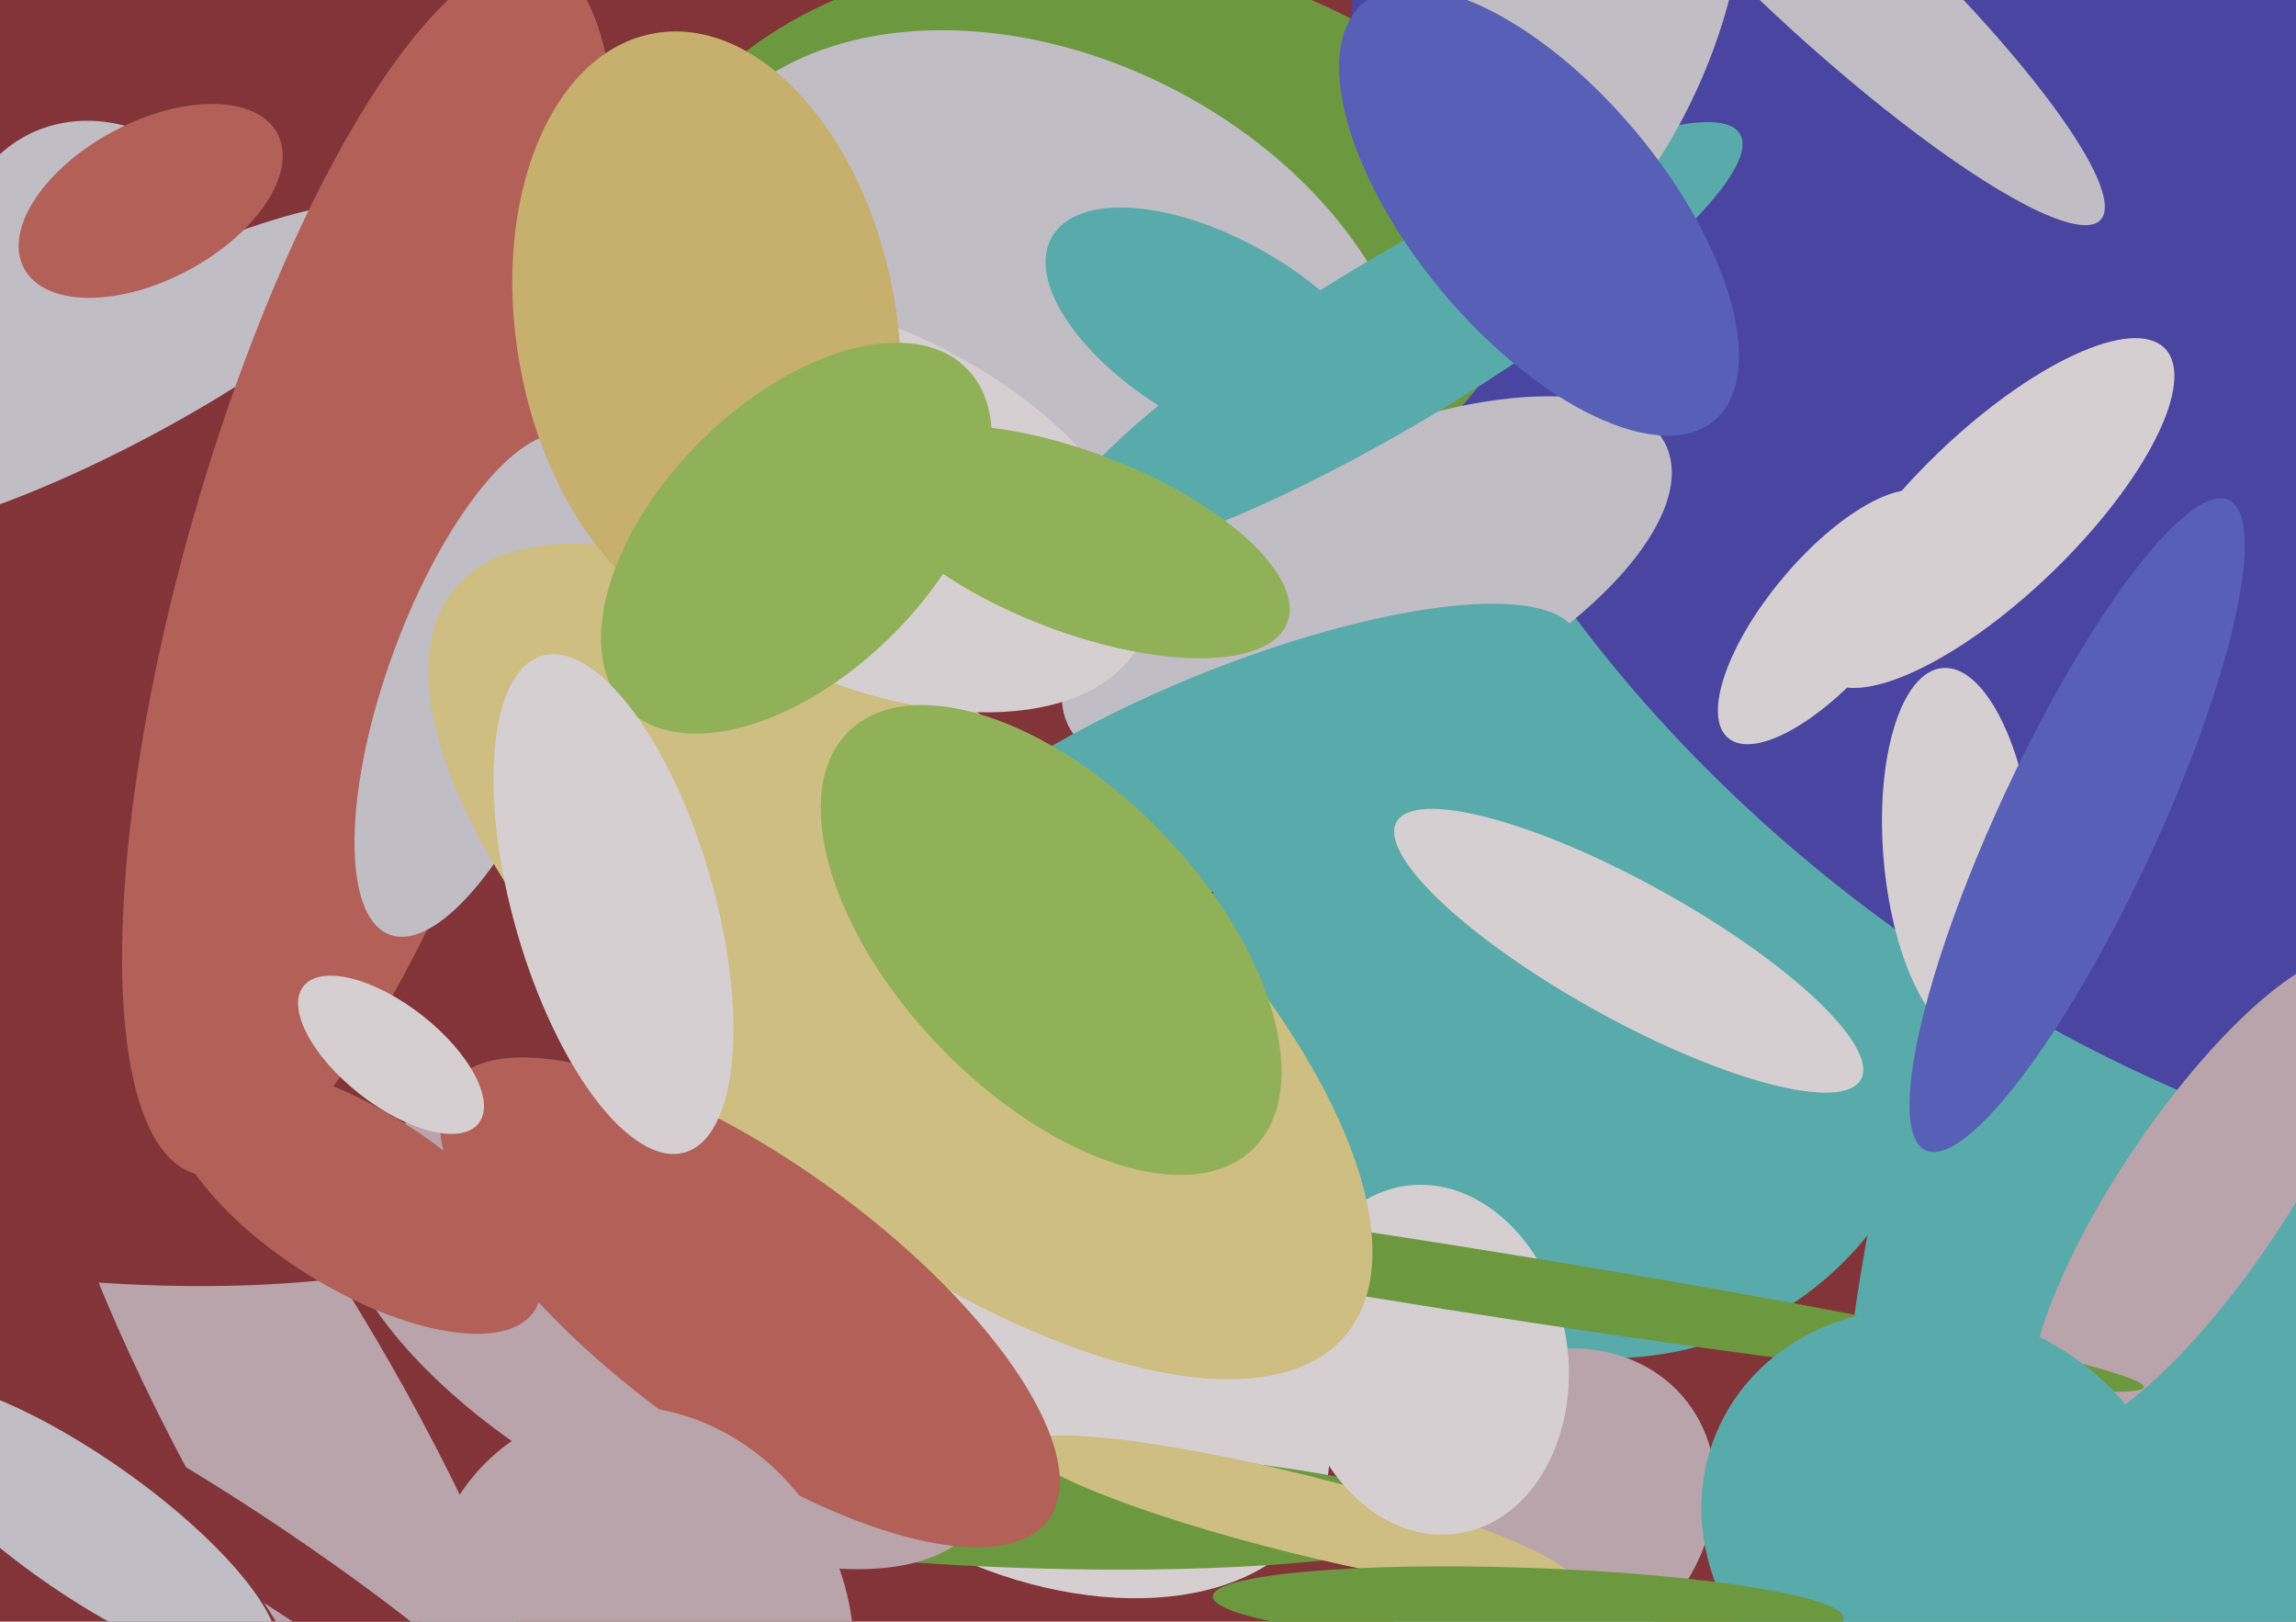
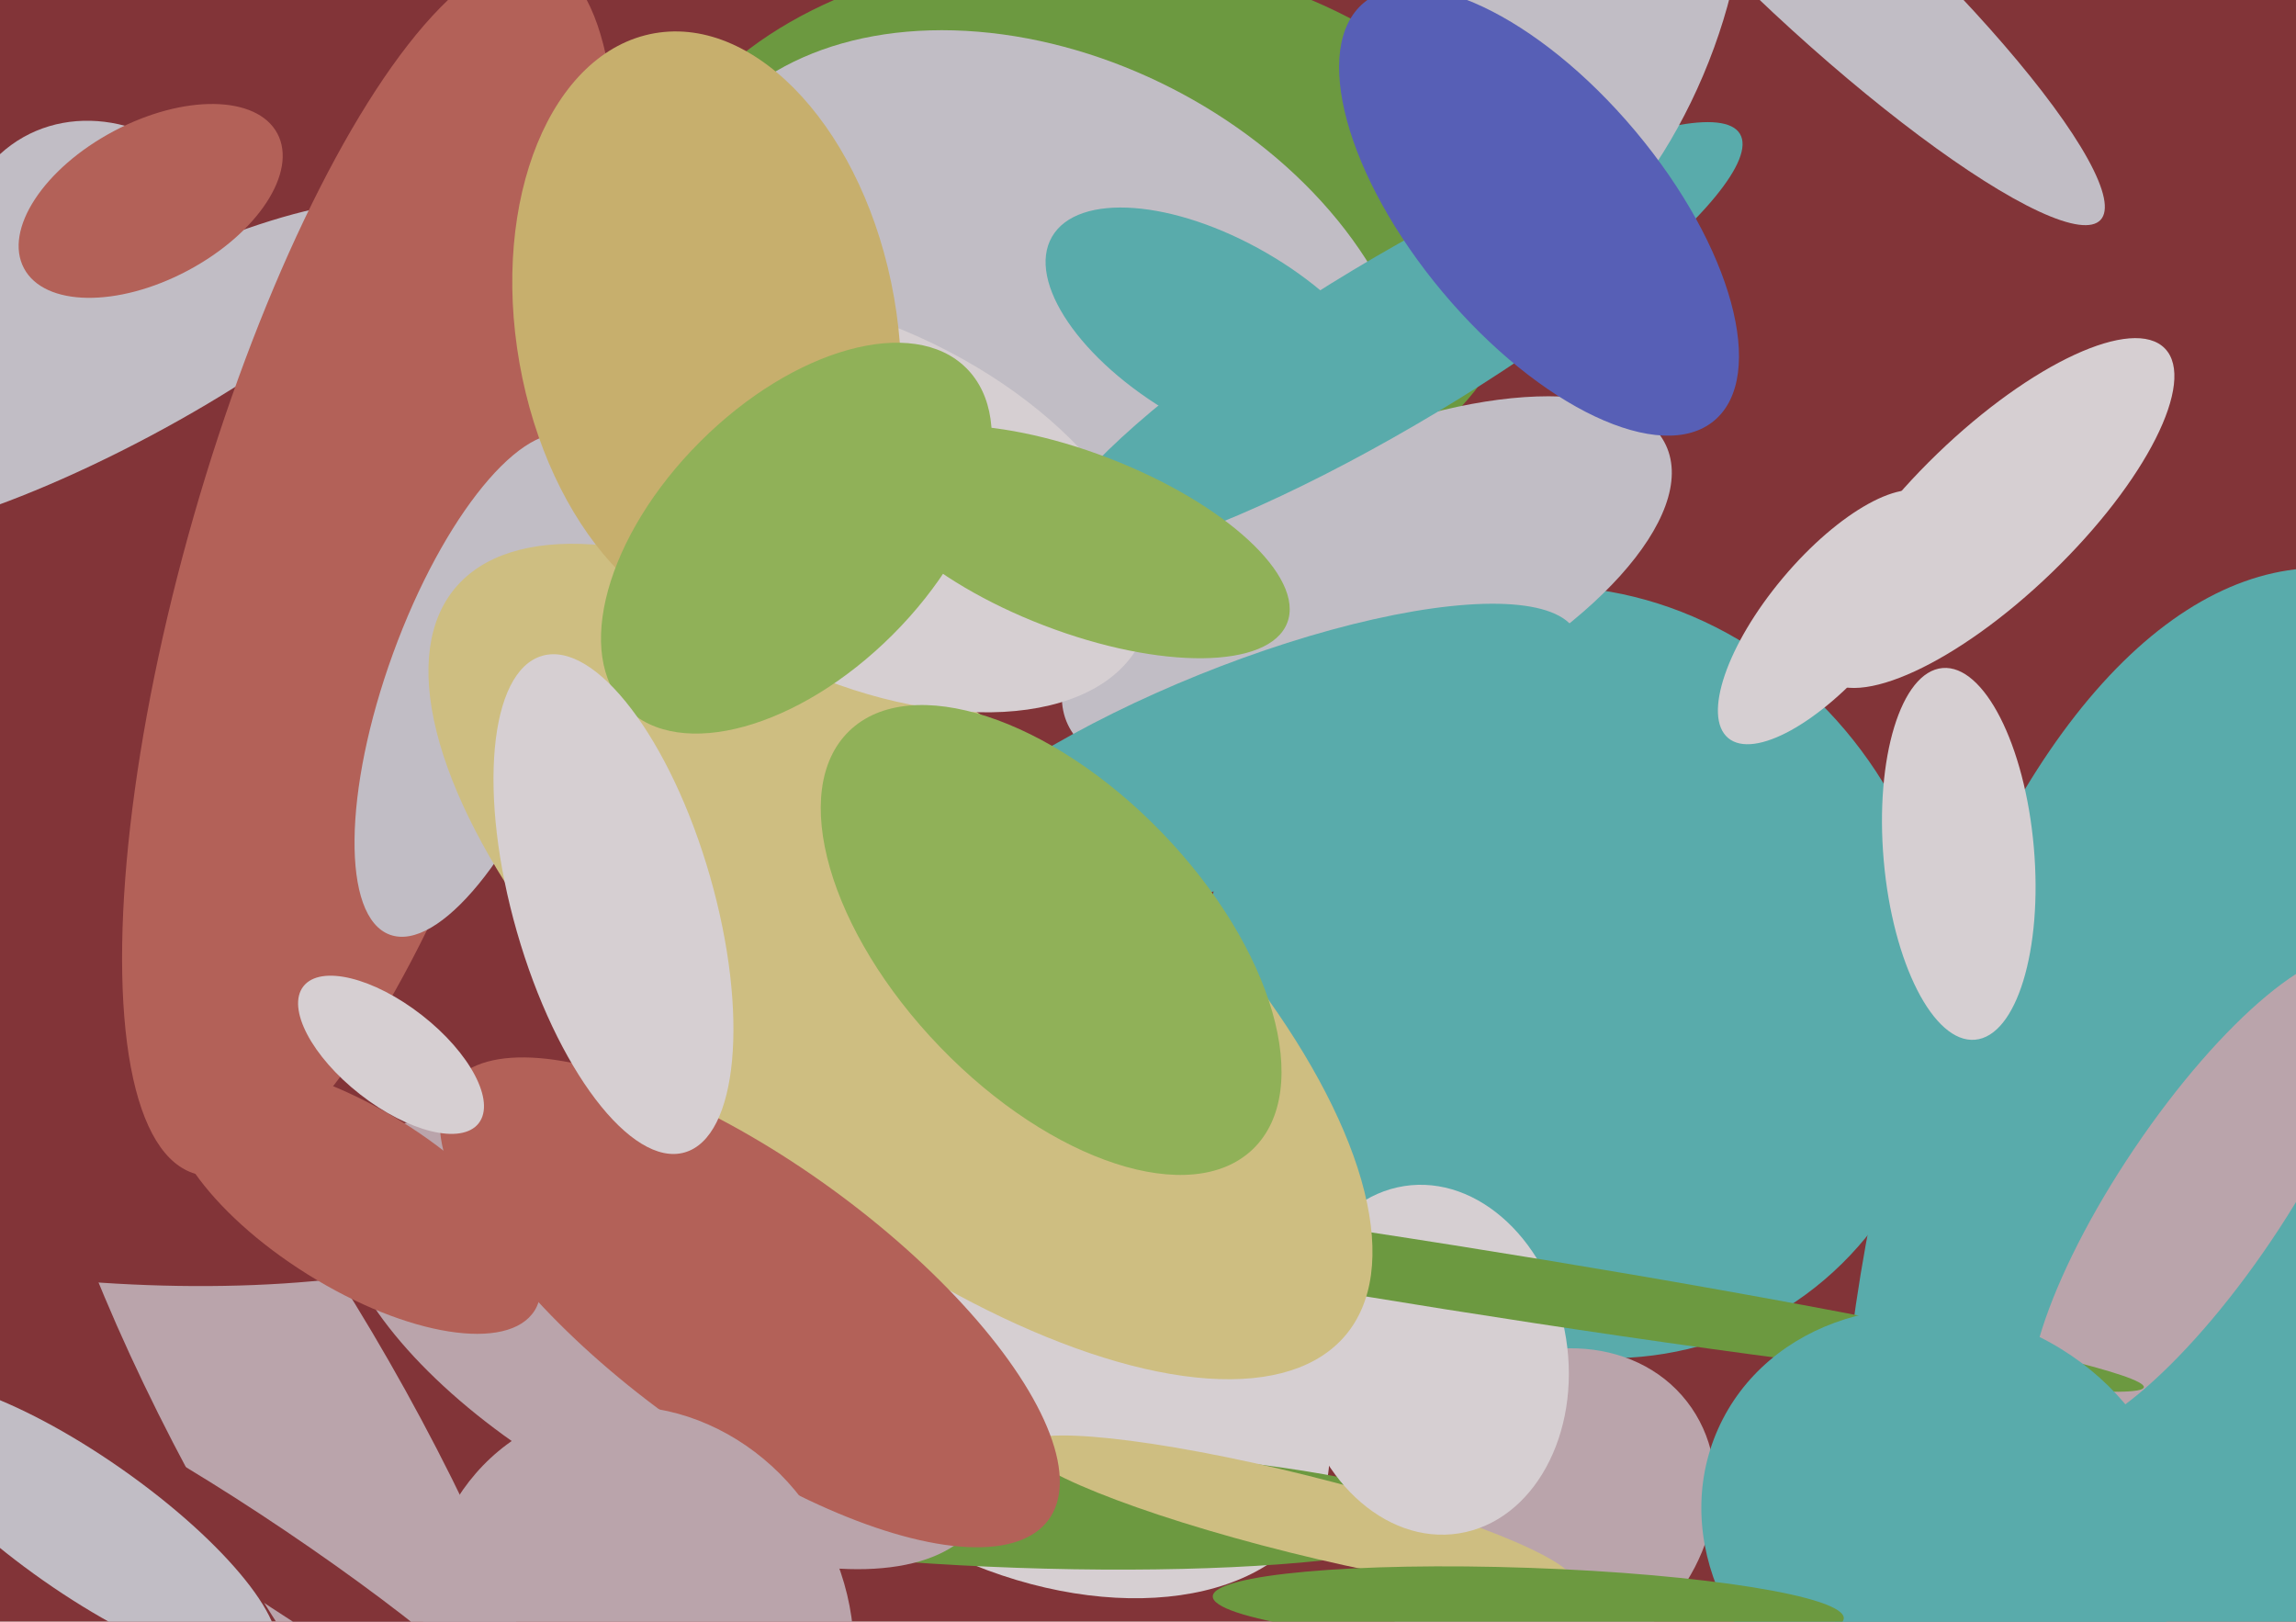
<svg xmlns="http://www.w3.org/2000/svg" width="640px" height="452px">
  <rect width="640" height="452" fill="rgb(130,52,56)" />
  <ellipse cx="636" cy="422" rx="124" ry="264" transform="rotate(3,636,422)" fill="rgb(89,171,171)" />
  <ellipse cx="32" cy="103" rx="21" ry="91" transform="rotate(62,32,103)" fill="rgb(193,189,197)" />
  <ellipse cx="440" cy="271" rx="110" ry="100" transform="rotate(60,440,271)" fill="rgb(89,171,171)" />
  <ellipse cx="289" cy="385" rx="54" ry="86" transform="rotate(114,289,385)" fill="rgb(214,207,210)" />
-   <ellipse cx="659" cy="82" rx="308" ry="220" transform="rotate(35,659,82)" fill="rgb(74,69,161)" />
  <ellipse cx="85" cy="403" rx="144" ry="32" transform="rotate(61,85,403)" fill="rgb(186,164,171)" />
  <ellipse cx="23" cy="315" rx="135" ry="42" transform="rotate(5,23,315)" fill="rgb(130,52,56)" />
  <ellipse cx="284" cy="420" rx="17" ry="120" transform="rotate(92,284,420)" fill="rgb(108,153,64)" />
  <ellipse cx="103" cy="158" rx="51" ry="176" transform="rotate(16,103,158)" fill="rgb(179,97,88)" />
  <ellipse cx="302" cy="69" rx="82" ry="123" transform="rotate(92,302,69)" fill="rgb(108,153,64)" />
  <ellipse cx="291" cy="94" rx="110" ry="78" transform="rotate(27,291,94)" fill="rgb(193,189,197)" />
  <ellipse cx="381" cy="163" rx="39" ry="92" transform="rotate(65,381,163)" fill="rgb(193,189,197)" />
  <ellipse cx="389" cy="95" rx="112" ry="23" transform="rotate(149,389,95)" fill="rgb(89,171,171)" />
  <ellipse cx="430" cy="422" rx="51" ry="43" transform="rotate(142,430,422)" fill="rgb(186,164,171)" />
  <ellipse cx="29" cy="76" rx="44" ry="39" transform="rotate(54,29,76)" fill="rgb(193,189,197)" />
  <ellipse cx="185" cy="374" rx="46" ry="101" transform="rotate(119,185,374)" fill="rgb(186,164,171)" />
  <ellipse cx="362" cy="422" rx="79" ry="11" transform="rotate(14,362,422)" fill="rgb(206,190,129)" />
  <ellipse cx="614" cy="333" rx="23" ry="79" transform="rotate(34,614,333)" fill="rgb(186,164,171)" />
  <ellipse cx="345" cy="215" rx="102" ry="29" transform="rotate(158,345,215)" fill="rgb(89,171,171)" />
  <ellipse cx="399" cy="379" rx="38" ry="49" transform="rotate(171,399,379)" fill="rgb(214,207,210)" />
  <ellipse cx="99" cy="334" rx="25" ry="59" transform="rotate(122,99,334)" fill="rgb(179,97,88)" />
  <ellipse cx="404" cy="356" rx="196" ry="9" transform="rotate(9,404,356)" fill="rgb(108,153,64)" />
  <ellipse cx="134" cy="191" rx="74" ry="26" transform="rotate(110,134,191)" fill="rgb(193,189,197)" />
  <ellipse cx="251" cy="268" rx="68" ry="162" transform="rotate(130,251,268)" fill="rgb(206,190,129)" />
-   <ellipse cx="454" cy="265" rx="19" ry="74" transform="rotate(119,454,265)" fill="rgb(214,207,210)" />
  <ellipse cx="74" cy="435" rx="84" ry="10" transform="rotate(34,74,435)" fill="rgb(130,52,56)" />
  <ellipse cx="239" cy="140" rx="49" ry="88" transform="rotate(116,239,140)" fill="rgb(214,207,210)" />
  <ellipse cx="437" cy="5" rx="41" ry="81" transform="rotate(23,437,5)" fill="rgb(193,189,197)" />
  <ellipse cx="340" cy="93" rx="54" ry="26" transform="rotate(30,340,93)" fill="rgb(89,171,171)" />
  <ellipse cx="541" cy="426" rx="60" ry="68" transform="rotate(114,541,426)" fill="rgb(89,171,171)" />
  <ellipse cx="300" cy="151" rx="63" ry="25" transform="rotate(21,300,151)" fill="rgb(144,177,88)" />
  <ellipse cx="209" cy="363" rx="39" ry="103" transform="rotate(126,209,363)" fill="rgb(179,97,88)" />
  <ellipse cx="197" cy="92" rx="53" ry="84" transform="rotate(170,197,92)" fill="rgb(199,175,109)" />
  <ellipse cx="429" cy="59" rx="76" ry="35" transform="rotate(50,429,59)" fill="rgb(87,95,182)" />
  <ellipse cx="546" cy="238" rx="52" ry="21" transform="rotate(85,546,238)" fill="rgb(214,207,210)" />
  <ellipse cx="109" cy="294" rx="31" ry="14" transform="rotate(38,109,294)" fill="rgb(214,207,210)" />
  <ellipse cx="293" cy="262" rx="43" ry="81" transform="rotate(136,293,262)" fill="rgb(144,177,88)" />
  <ellipse cx="222" cy="150" rx="38" ry="67" transform="rotate(45,222,150)" fill="rgb(144,177,88)" />
  <ellipse cx="508" cy="-11" rx="20" ry="106" transform="rotate(133,508,-11)" fill="rgb(193,189,197)" />
  <ellipse cx="178" cy="456" rx="59" ry="65" transform="rotate(156,178,456)" fill="rgb(186,164,171)" />
  <ellipse cx="171" cy="252" rx="28" ry="72" transform="rotate(164,171,252)" fill="rgb(214,207,210)" />
  <ellipse cx="510" cy="172" rx="17" ry="44" transform="rotate(40,510,172)" fill="rgb(214,207,210)" />
  <ellipse cx="42" cy="56" rx="22" ry="40" transform="rotate(62,42,56)" fill="rgb(179,97,88)" />
  <ellipse cx="426" cy="448" rx="11" ry="88" transform="rotate(92,426,448)" fill="rgb(108,153,64)" />
-   <ellipse cx="579" cy="230" rx="22" ry="100" transform="rotate(25,579,230)" fill="rgb(87,95,182)" />
  <ellipse cx="23" cy="425" rx="19" ry="65" transform="rotate(125,23,425)" fill="rgb(193,189,197)" />
  <ellipse cx="556" cy="143" rx="66" ry="23" transform="rotate(136,556,143)" fill="rgb(214,207,210)" />
</svg>